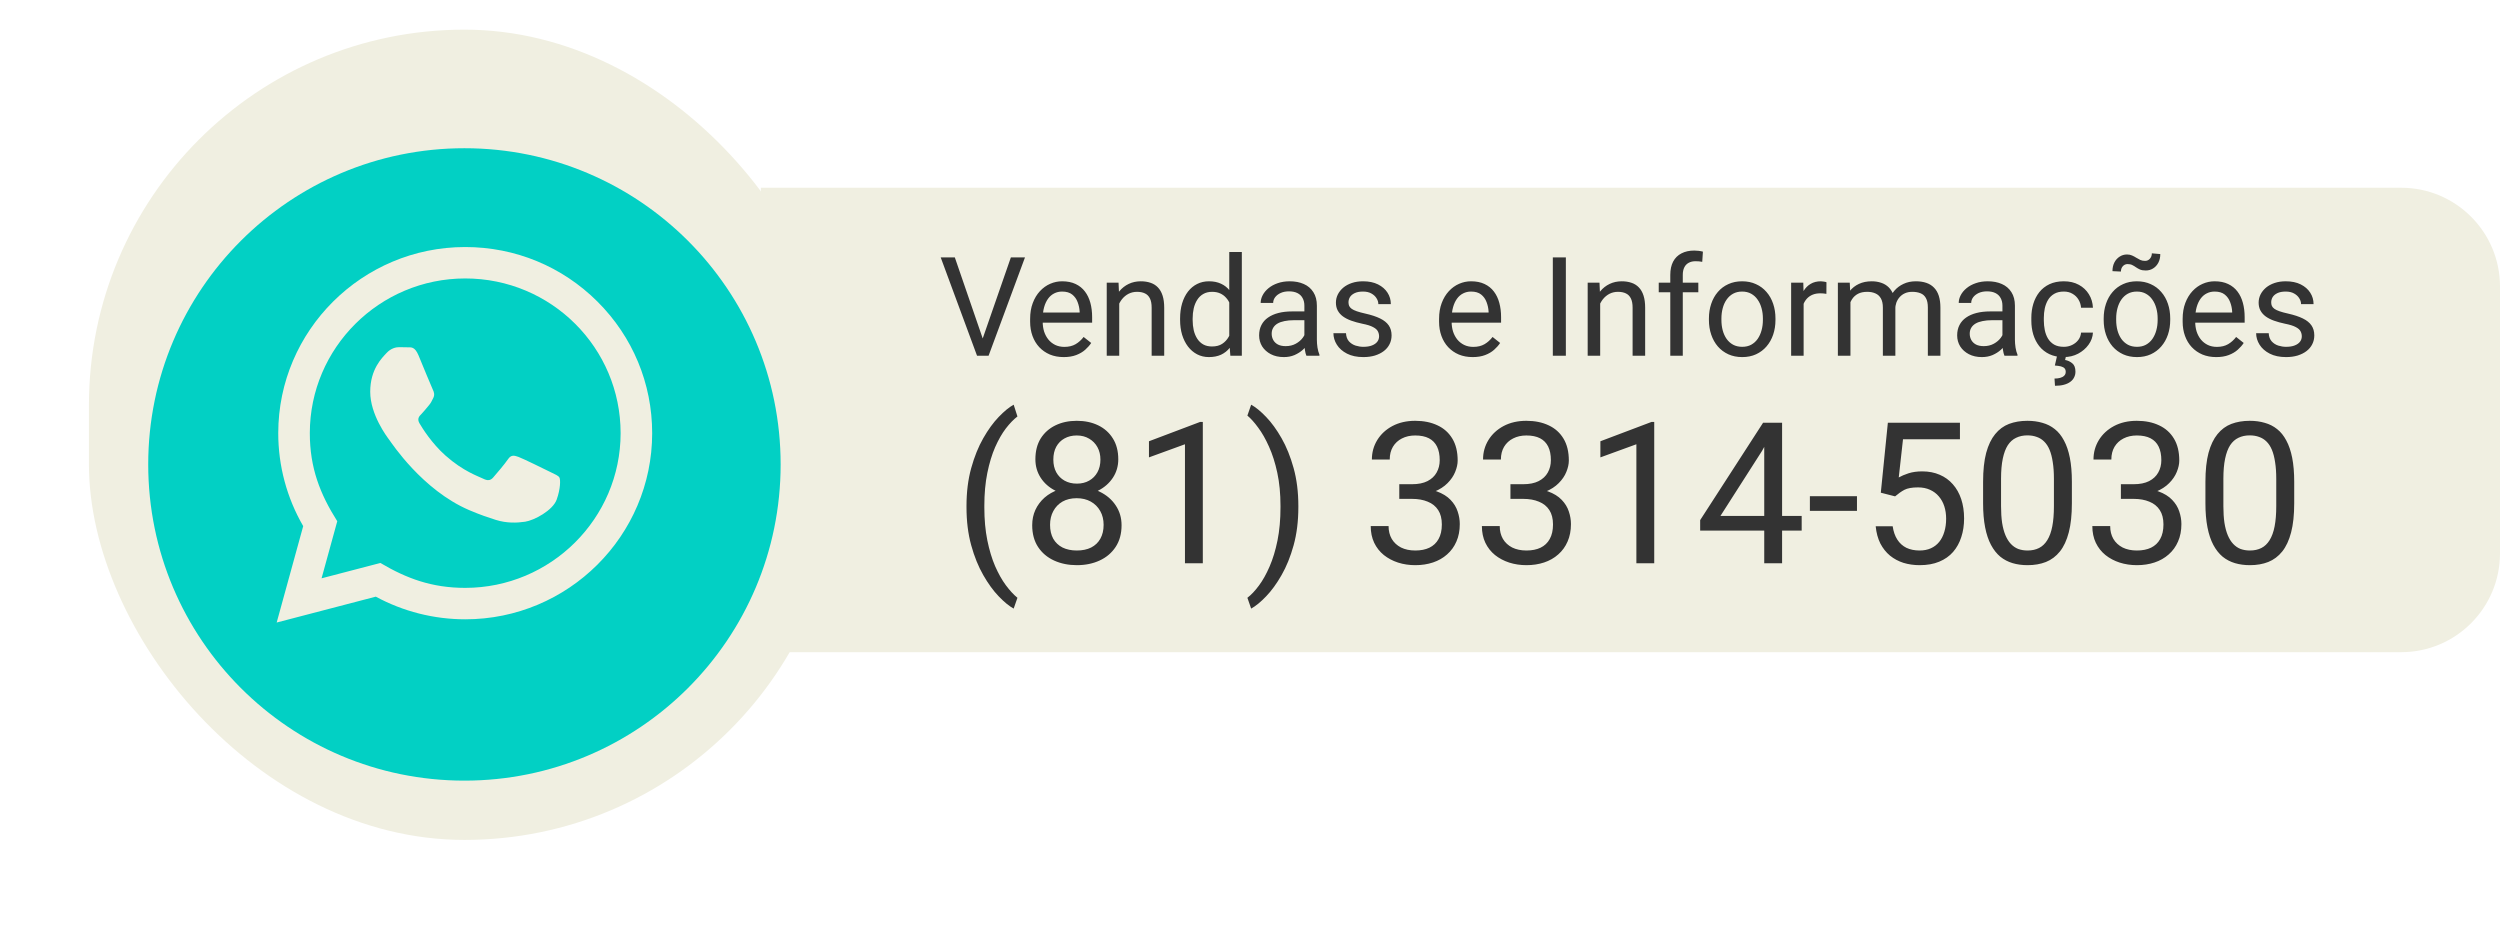
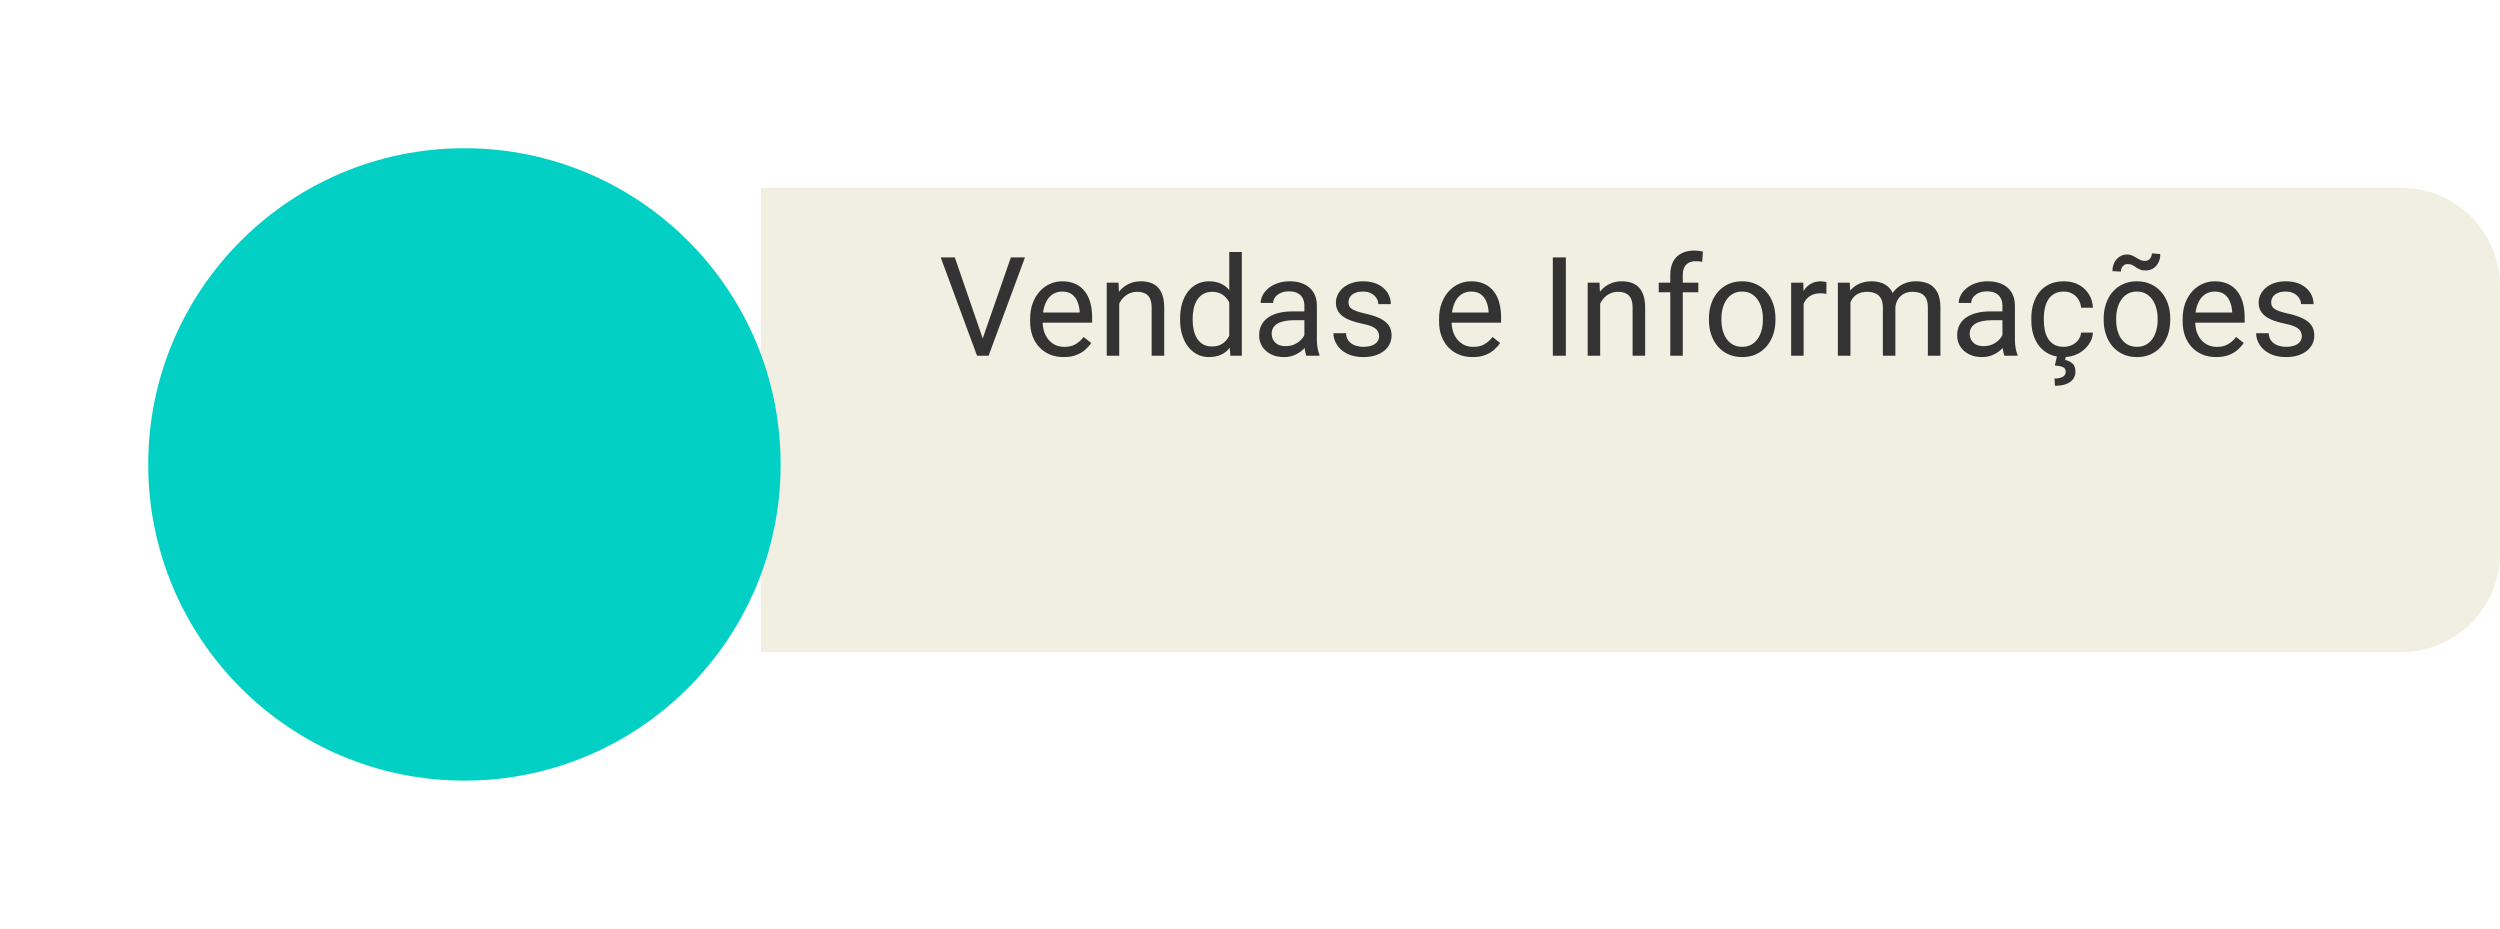
<svg xmlns="http://www.w3.org/2000/svg" width="253" height="94" viewBox="0 0 253 94" fill="none">
  <path d="M77 19H243C248.523 19 253 23.477 253 29V56C253 61.523 248.523 66 243 66H77V19Z" fill="#F0EFE1" />
  <path d="M99.368 34.489L102.301 26.047H103.729L100.045 36H99.026L99.368 34.489ZM96.627 26.047L99.532 34.489L99.894 36H98.876L95.198 26.047H96.627ZM107.646 36.137C107.132 36.137 106.664 36.05 106.245 35.877C105.83 35.699 105.473 35.451 105.172 35.132C104.876 34.813 104.648 34.435 104.488 33.997C104.329 33.56 104.249 33.081 104.249 32.562V32.274C104.249 31.673 104.338 31.137 104.516 30.668C104.693 30.194 104.935 29.793 105.24 29.465C105.546 29.137 105.892 28.888 106.279 28.72C106.667 28.551 107.068 28.467 107.482 28.467C108.011 28.467 108.467 28.558 108.85 28.74C109.237 28.922 109.554 29.178 109.8 29.506C110.046 29.829 110.228 30.212 110.347 30.654C110.465 31.092 110.524 31.57 110.524 32.09V32.657H105.001V31.625H109.26V31.529C109.242 31.201 109.173 30.882 109.055 30.572C108.941 30.262 108.758 30.007 108.508 29.807C108.257 29.606 107.915 29.506 107.482 29.506C107.195 29.506 106.931 29.567 106.689 29.69C106.448 29.809 106.241 29.987 106.067 30.224C105.894 30.461 105.76 30.75 105.664 31.092C105.568 31.434 105.521 31.828 105.521 32.274V32.562C105.521 32.912 105.568 33.243 105.664 33.553C105.764 33.858 105.908 34.127 106.095 34.359C106.286 34.592 106.516 34.774 106.785 34.906C107.059 35.038 107.368 35.105 107.715 35.105C108.161 35.105 108.54 35.013 108.85 34.831C109.16 34.649 109.431 34.405 109.663 34.1L110.429 34.708C110.269 34.95 110.066 35.18 109.82 35.398C109.574 35.617 109.271 35.795 108.911 35.932C108.556 36.068 108.134 36.137 107.646 36.137ZM113.266 30.183V36H112.001V28.604H113.197L113.266 30.183ZM112.965 32.022L112.438 32.001C112.443 31.495 112.518 31.028 112.664 30.6C112.81 30.167 113.015 29.791 113.279 29.472C113.544 29.153 113.858 28.907 114.223 28.733C114.592 28.556 115 28.467 115.446 28.467C115.811 28.467 116.139 28.517 116.431 28.617C116.722 28.713 116.971 28.868 117.176 29.082C117.385 29.296 117.545 29.574 117.654 29.916C117.764 30.253 117.818 30.666 117.818 31.153V36H116.547V31.14C116.547 30.752 116.49 30.442 116.376 30.21C116.262 29.973 116.096 29.802 115.877 29.697C115.658 29.588 115.389 29.533 115.07 29.533C114.756 29.533 114.469 29.599 114.209 29.731C113.954 29.864 113.733 30.046 113.546 30.278C113.364 30.511 113.22 30.777 113.115 31.078C113.015 31.374 112.965 31.689 112.965 32.022ZM124.401 34.565V25.5H125.673V36H124.511L124.401 34.565ZM119.425 32.384V32.24C119.425 31.675 119.493 31.162 119.63 30.702C119.771 30.237 119.969 29.838 120.225 29.506C120.484 29.173 120.792 28.918 121.147 28.74C121.507 28.558 121.909 28.467 122.351 28.467C122.815 28.467 123.221 28.549 123.567 28.713C123.918 28.872 124.215 29.107 124.456 29.417C124.702 29.722 124.896 30.091 125.037 30.524C125.178 30.957 125.276 31.447 125.331 31.994V32.623C125.281 33.165 125.183 33.653 125.037 34.086C124.896 34.519 124.702 34.888 124.456 35.193C124.215 35.499 123.918 35.733 123.567 35.898C123.216 36.057 122.806 36.137 122.337 36.137C121.904 36.137 121.507 36.043 121.147 35.856C120.792 35.67 120.484 35.408 120.225 35.07C119.969 34.733 119.771 34.337 119.63 33.881C119.493 33.421 119.425 32.922 119.425 32.384ZM120.696 32.24V32.384C120.696 32.753 120.733 33.099 120.806 33.423C120.883 33.746 121.002 34.031 121.161 34.277C121.321 34.523 121.523 34.717 121.77 34.858C122.016 34.995 122.31 35.063 122.651 35.063C123.071 35.063 123.415 34.975 123.684 34.797C123.957 34.619 124.176 34.384 124.34 34.093C124.504 33.801 124.632 33.484 124.723 33.143V31.495C124.668 31.244 124.588 31.003 124.483 30.77C124.383 30.534 124.251 30.324 124.087 30.142C123.927 29.955 123.729 29.807 123.492 29.697C123.26 29.588 122.984 29.533 122.665 29.533C122.319 29.533 122.02 29.606 121.77 29.752C121.523 29.893 121.321 30.089 121.161 30.34C121.002 30.586 120.883 30.873 120.806 31.201C120.733 31.525 120.696 31.871 120.696 32.24ZM132.003 34.735V30.928C132.003 30.636 131.944 30.383 131.825 30.169C131.711 29.95 131.538 29.782 131.306 29.663C131.073 29.545 130.786 29.485 130.444 29.485C130.125 29.485 129.845 29.54 129.604 29.649C129.367 29.759 129.18 29.902 129.043 30.08C128.911 30.258 128.845 30.449 128.845 30.654H127.58C127.58 30.39 127.648 30.128 127.785 29.868C127.922 29.608 128.118 29.374 128.373 29.164C128.633 28.95 128.943 28.781 129.303 28.658C129.667 28.531 130.073 28.467 130.52 28.467C131.057 28.467 131.531 28.558 131.941 28.74C132.356 28.922 132.68 29.198 132.912 29.567C133.149 29.932 133.268 30.39 133.268 30.941V34.387C133.268 34.633 133.288 34.895 133.329 35.173C133.375 35.451 133.441 35.69 133.527 35.891V36H132.208C132.144 35.854 132.094 35.66 132.058 35.419C132.021 35.173 132.003 34.945 132.003 34.735ZM132.222 31.516L132.235 32.404H130.957C130.597 32.404 130.276 32.434 129.993 32.493C129.711 32.548 129.474 32.632 129.282 32.746C129.091 32.86 128.945 33.004 128.845 33.177C128.744 33.345 128.694 33.544 128.694 33.772C128.694 34.004 128.747 34.216 128.852 34.407C128.956 34.599 129.114 34.751 129.323 34.865C129.537 34.975 129.799 35.029 130.109 35.029C130.497 35.029 130.839 34.947 131.135 34.783C131.431 34.619 131.666 34.419 131.839 34.182C132.017 33.945 132.112 33.715 132.126 33.491L132.666 34.1C132.634 34.291 132.548 34.503 132.406 34.735C132.265 34.968 132.076 35.191 131.839 35.405C131.606 35.615 131.328 35.79 131.005 35.932C130.686 36.068 130.326 36.137 129.925 36.137C129.424 36.137 128.984 36.039 128.605 35.843C128.232 35.647 127.94 35.385 127.73 35.057C127.525 34.724 127.423 34.352 127.423 33.942C127.423 33.546 127.5 33.197 127.655 32.897C127.81 32.591 128.034 32.338 128.325 32.138C128.617 31.933 128.968 31.778 129.378 31.673C129.788 31.568 130.246 31.516 130.752 31.516H132.222ZM139.563 34.038C139.563 33.856 139.522 33.687 139.44 33.532C139.363 33.373 139.201 33.229 138.955 33.102C138.714 32.969 138.349 32.855 137.861 32.76C137.451 32.673 137.08 32.571 136.747 32.452C136.419 32.334 136.139 32.19 135.906 32.022C135.678 31.853 135.503 31.655 135.38 31.427C135.257 31.199 135.195 30.932 135.195 30.627C135.195 30.335 135.259 30.06 135.387 29.8C135.519 29.54 135.703 29.31 135.94 29.109C136.182 28.909 136.471 28.752 136.809 28.638C137.146 28.524 137.522 28.467 137.937 28.467C138.529 28.467 139.035 28.572 139.454 28.781C139.873 28.991 140.195 29.271 140.418 29.622C140.641 29.968 140.753 30.354 140.753 30.777H139.488C139.488 30.572 139.427 30.374 139.304 30.183C139.185 29.987 139.01 29.825 138.777 29.697C138.549 29.57 138.269 29.506 137.937 29.506C137.586 29.506 137.301 29.561 137.082 29.67C136.868 29.775 136.711 29.909 136.61 30.073C136.515 30.237 136.467 30.41 136.467 30.593C136.467 30.73 136.49 30.852 136.535 30.962C136.585 31.067 136.672 31.165 136.795 31.256C136.918 31.342 137.091 31.424 137.314 31.502C137.538 31.579 137.823 31.657 138.169 31.734C138.775 31.871 139.274 32.035 139.666 32.227C140.058 32.418 140.35 32.653 140.541 32.931C140.732 33.209 140.828 33.546 140.828 33.942C140.828 34.266 140.76 34.562 140.623 34.831C140.491 35.1 140.297 35.332 140.042 35.528C139.791 35.72 139.491 35.87 139.14 35.98C138.793 36.084 138.404 36.137 137.971 36.137C137.319 36.137 136.768 36.02 136.316 35.788C135.865 35.556 135.523 35.255 135.291 34.886C135.059 34.517 134.942 34.127 134.942 33.717H136.214C136.232 34.063 136.332 34.339 136.515 34.544C136.697 34.745 136.92 34.888 137.185 34.975C137.449 35.057 137.711 35.098 137.971 35.098C138.317 35.098 138.606 35.052 138.839 34.961C139.076 34.87 139.256 34.745 139.379 34.585C139.502 34.425 139.563 34.243 139.563 34.038ZM149.031 36.137C148.516 36.137 148.049 36.05 147.63 35.877C147.215 35.699 146.857 35.451 146.557 35.132C146.26 34.813 146.033 34.435 145.873 33.997C145.714 33.56 145.634 33.081 145.634 32.562V32.274C145.634 31.673 145.723 31.137 145.9 30.668C146.078 30.194 146.32 29.793 146.625 29.465C146.93 29.137 147.277 28.888 147.664 28.72C148.051 28.551 148.452 28.467 148.867 28.467C149.396 28.467 149.852 28.558 150.234 28.74C150.622 28.922 150.938 29.178 151.185 29.506C151.431 29.829 151.613 30.212 151.731 30.654C151.85 31.092 151.909 31.57 151.909 32.09V32.657H146.386V31.625H150.645V31.529C150.626 31.201 150.558 30.882 150.439 30.572C150.326 30.262 150.143 30.007 149.893 29.807C149.642 29.606 149.3 29.506 148.867 29.506C148.58 29.506 148.316 29.567 148.074 29.69C147.833 29.809 147.625 29.987 147.452 30.224C147.279 30.461 147.145 30.75 147.049 31.092C146.953 31.434 146.905 31.828 146.905 32.274V32.562C146.905 32.912 146.953 33.243 147.049 33.553C147.149 33.858 147.293 34.127 147.479 34.359C147.671 34.592 147.901 34.774 148.17 34.906C148.443 35.038 148.753 35.105 149.1 35.105C149.546 35.105 149.924 35.013 150.234 34.831C150.544 34.649 150.815 34.405 151.048 34.1L151.813 34.708C151.654 34.95 151.451 35.18 151.205 35.398C150.959 35.617 150.656 35.795 150.296 35.932C149.94 36.068 149.519 36.137 149.031 36.137ZM158.465 26.047V36H157.146V26.047H158.465ZM161.938 30.183V36H160.673V28.604H161.869L161.938 30.183ZM161.637 32.022L161.11 32.001C161.115 31.495 161.19 31.028 161.336 30.6C161.482 30.167 161.687 29.791 161.951 29.472C162.215 29.153 162.53 28.907 162.895 28.733C163.264 28.556 163.672 28.467 164.118 28.467C164.483 28.467 164.811 28.517 165.103 28.617C165.394 28.713 165.643 28.868 165.848 29.082C166.057 29.296 166.217 29.574 166.326 29.916C166.436 30.253 166.49 30.666 166.49 31.153V36H165.219V31.14C165.219 30.752 165.162 30.442 165.048 30.21C164.934 29.973 164.768 29.802 164.549 29.697C164.33 29.588 164.061 29.533 163.742 29.533C163.428 29.533 163.141 29.599 162.881 29.731C162.626 29.864 162.405 30.046 162.218 30.278C162.035 30.511 161.892 30.777 161.787 31.078C161.687 31.374 161.637 31.689 161.637 32.022ZM170.298 36H169.033V27.824C169.033 27.291 169.129 26.842 169.32 26.477C169.516 26.108 169.797 25.83 170.161 25.644C170.526 25.452 170.959 25.356 171.46 25.356C171.606 25.356 171.752 25.366 171.897 25.384C172.048 25.402 172.194 25.429 172.335 25.466L172.267 26.498C172.171 26.475 172.062 26.459 171.938 26.45C171.82 26.441 171.701 26.436 171.583 26.436C171.314 26.436 171.082 26.491 170.886 26.601C170.694 26.705 170.549 26.86 170.448 27.065C170.348 27.27 170.298 27.523 170.298 27.824V36ZM171.87 28.604V29.574H167.864V28.604H171.87ZM172.943 32.384V32.227C172.943 31.693 173.021 31.199 173.176 30.743C173.331 30.283 173.554 29.884 173.846 29.547C174.137 29.205 174.491 28.941 174.905 28.754C175.32 28.562 175.785 28.467 176.3 28.467C176.819 28.467 177.286 28.562 177.701 28.754C178.12 28.941 178.476 29.205 178.768 29.547C179.064 29.884 179.289 30.283 179.444 30.743C179.599 31.199 179.677 31.693 179.677 32.227V32.384C179.677 32.917 179.599 33.411 179.444 33.867C179.289 34.323 179.064 34.722 178.768 35.063C178.476 35.401 178.123 35.665 177.708 35.856C177.298 36.043 176.833 36.137 176.313 36.137C175.794 36.137 175.327 36.043 174.912 35.856C174.497 35.665 174.142 35.401 173.846 35.063C173.554 34.722 173.331 34.323 173.176 33.867C173.021 33.411 172.943 32.917 172.943 32.384ZM174.208 32.227V32.384C174.208 32.753 174.251 33.102 174.338 33.43C174.424 33.753 174.554 34.04 174.728 34.291C174.905 34.542 175.126 34.74 175.391 34.886C175.655 35.027 175.963 35.098 176.313 35.098C176.66 35.098 176.963 35.027 177.223 34.886C177.487 34.74 177.706 34.542 177.879 34.291C178.052 34.04 178.182 33.753 178.269 33.43C178.36 33.102 178.405 32.753 178.405 32.384V32.227C178.405 31.862 178.36 31.518 178.269 31.194C178.182 30.866 178.05 30.577 177.872 30.326C177.699 30.071 177.48 29.87 177.216 29.725C176.956 29.579 176.651 29.506 176.3 29.506C175.953 29.506 175.648 29.579 175.384 29.725C175.124 29.87 174.905 30.071 174.728 30.326C174.554 30.577 174.424 30.866 174.338 31.194C174.251 31.518 174.208 31.862 174.208 32.227ZM182.527 29.766V36H181.263V28.604H182.493L182.527 29.766ZM184.838 28.562L184.831 29.738C184.726 29.715 184.626 29.702 184.53 29.697C184.439 29.688 184.334 29.684 184.216 29.684C183.924 29.684 183.667 29.729 183.443 29.82C183.22 29.912 183.031 30.039 182.876 30.203C182.721 30.367 182.598 30.563 182.507 30.791C182.42 31.014 182.363 31.26 182.336 31.529L181.98 31.734C181.98 31.288 182.024 30.869 182.11 30.477C182.201 30.085 182.34 29.738 182.527 29.438C182.714 29.132 182.951 28.895 183.238 28.727C183.53 28.553 183.876 28.467 184.277 28.467C184.368 28.467 184.473 28.478 184.592 28.501C184.71 28.519 184.792 28.54 184.838 28.562ZM187.265 30.073V36H185.993V28.604H187.196L187.265 30.073ZM187.005 32.022L186.417 32.001C186.422 31.495 186.488 31.028 186.615 30.6C186.743 30.167 186.932 29.791 187.183 29.472C187.433 29.153 187.745 28.907 188.119 28.733C188.493 28.556 188.926 28.467 189.418 28.467C189.764 28.467 190.083 28.517 190.375 28.617C190.667 28.713 190.92 28.866 191.134 29.075C191.348 29.285 191.514 29.554 191.633 29.882C191.751 30.21 191.811 30.606 191.811 31.071V36H190.546V31.133C190.546 30.745 190.48 30.436 190.348 30.203C190.22 29.971 190.038 29.802 189.801 29.697C189.564 29.588 189.286 29.533 188.967 29.533C188.593 29.533 188.281 29.599 188.03 29.731C187.78 29.864 187.579 30.046 187.429 30.278C187.278 30.511 187.169 30.777 187.101 31.078C187.037 31.374 187.005 31.689 187.005 32.022ZM191.797 31.324L190.949 31.584C190.954 31.178 191.02 30.789 191.147 30.415C191.28 30.041 191.469 29.709 191.715 29.417C191.965 29.125 192.273 28.895 192.638 28.727C193.002 28.553 193.419 28.467 193.889 28.467C194.285 28.467 194.636 28.519 194.941 28.624C195.251 28.729 195.511 28.891 195.721 29.109C195.935 29.324 196.097 29.599 196.206 29.936C196.315 30.274 196.37 30.675 196.37 31.14V36H195.099V31.126C195.099 30.711 195.033 30.39 194.9 30.162C194.773 29.93 194.59 29.768 194.354 29.677C194.121 29.581 193.843 29.533 193.52 29.533C193.242 29.533 192.995 29.581 192.781 29.677C192.567 29.773 192.387 29.905 192.241 30.073C192.095 30.237 191.984 30.426 191.906 30.641C191.833 30.855 191.797 31.083 191.797 31.324ZM202.646 34.735V30.928C202.646 30.636 202.586 30.383 202.468 30.169C202.354 29.95 202.181 29.782 201.948 29.663C201.716 29.545 201.429 29.485 201.087 29.485C200.768 29.485 200.488 29.54 200.246 29.649C200.009 29.759 199.822 29.902 199.686 30.08C199.553 30.258 199.487 30.449 199.487 30.654H198.223C198.223 30.39 198.291 30.128 198.428 29.868C198.564 29.608 198.76 29.374 199.016 29.164C199.275 28.95 199.585 28.781 199.945 28.658C200.31 28.531 200.715 28.467 201.162 28.467C201.7 28.467 202.174 28.558 202.584 28.74C202.999 28.922 203.322 29.198 203.555 29.567C203.792 29.932 203.91 30.39 203.91 30.941V34.387C203.91 34.633 203.931 34.895 203.972 35.173C204.017 35.451 204.083 35.69 204.17 35.891V36H202.851C202.787 35.854 202.737 35.66 202.7 35.419C202.664 35.173 202.646 34.945 202.646 34.735ZM202.864 31.516L202.878 32.404H201.6C201.24 32.404 200.918 32.434 200.636 32.493C200.353 32.548 200.116 32.632 199.925 32.746C199.733 32.86 199.588 33.004 199.487 33.177C199.387 33.345 199.337 33.544 199.337 33.772C199.337 34.004 199.389 34.216 199.494 34.407C199.599 34.599 199.756 34.751 199.966 34.865C200.18 34.975 200.442 35.029 200.752 35.029C201.139 35.029 201.481 34.947 201.777 34.783C202.074 34.619 202.308 34.419 202.481 34.182C202.659 33.945 202.755 33.715 202.769 33.491L203.309 34.1C203.277 34.291 203.19 34.503 203.049 34.735C202.908 34.968 202.718 35.191 202.481 35.405C202.249 35.615 201.971 35.79 201.647 35.932C201.328 36.068 200.968 36.137 200.567 36.137C200.066 36.137 199.626 36.039 199.248 35.843C198.874 35.647 198.583 35.385 198.373 35.057C198.168 34.724 198.065 34.352 198.065 33.942C198.065 33.546 198.143 33.197 198.298 32.897C198.453 32.591 198.676 32.338 198.968 32.138C199.259 31.933 199.61 31.778 200.021 31.673C200.431 31.568 200.889 31.516 201.395 31.516H202.864ZM208.859 35.098C209.16 35.098 209.438 35.036 209.693 34.913C209.949 34.79 210.158 34.621 210.322 34.407C210.486 34.188 210.58 33.94 210.603 33.662H211.806C211.783 34.1 211.635 34.508 211.361 34.886C211.092 35.259 210.739 35.562 210.302 35.795C209.864 36.023 209.383 36.137 208.859 36.137C208.303 36.137 207.818 36.039 207.403 35.843C206.993 35.647 206.651 35.378 206.378 35.036C206.109 34.694 205.906 34.302 205.77 33.86C205.637 33.414 205.571 32.942 205.571 32.445V32.158C205.571 31.662 205.637 31.192 205.77 30.75C205.906 30.303 206.109 29.909 206.378 29.567C206.651 29.226 206.993 28.957 207.403 28.761C207.818 28.565 208.303 28.467 208.859 28.467C209.438 28.467 209.944 28.585 210.377 28.822C210.81 29.055 211.149 29.374 211.396 29.779C211.646 30.18 211.783 30.636 211.806 31.146H210.603C210.58 30.841 210.493 30.565 210.343 30.319C210.197 30.073 209.996 29.877 209.741 29.731C209.491 29.581 209.197 29.506 208.859 29.506C208.472 29.506 208.146 29.583 207.882 29.738C207.622 29.889 207.415 30.094 207.26 30.354C207.109 30.609 207 30.894 206.932 31.208C206.868 31.518 206.836 31.835 206.836 32.158V32.445C206.836 32.769 206.868 33.088 206.932 33.402C206.995 33.717 207.103 34.002 207.253 34.257C207.408 34.512 207.615 34.717 207.875 34.872C208.139 35.023 208.467 35.098 208.859 35.098ZM208.162 36.068H209.071L208.989 36.431C209.254 36.476 209.493 36.586 209.707 36.759C209.926 36.932 210.035 37.217 210.035 37.613C210.035 37.828 209.99 38.021 209.898 38.194C209.812 38.372 209.682 38.523 209.509 38.645C209.336 38.773 209.119 38.871 208.859 38.94C208.604 39.008 208.306 39.042 207.964 39.042L207.916 38.31C208.126 38.31 208.315 38.288 208.483 38.242C208.657 38.197 208.793 38.124 208.894 38.023C208.998 37.923 209.051 37.793 209.051 37.634C209.051 37.483 209.012 37.365 208.935 37.278C208.857 37.192 208.736 37.126 208.572 37.08C208.413 37.039 208.205 37.009 207.95 36.991L208.162 36.068ZM212.893 32.384V32.227C212.893 31.693 212.97 31.199 213.125 30.743C213.28 30.283 213.503 29.884 213.795 29.547C214.087 29.205 214.44 28.941 214.854 28.754C215.269 28.562 215.734 28.467 216.249 28.467C216.769 28.467 217.236 28.562 217.65 28.754C218.07 28.941 218.425 29.205 218.717 29.547C219.013 29.884 219.239 30.283 219.394 30.743C219.549 31.199 219.626 31.693 219.626 32.227V32.384C219.626 32.917 219.549 33.411 219.394 33.867C219.239 34.323 219.013 34.722 218.717 35.063C218.425 35.401 218.072 35.665 217.657 35.856C217.247 36.043 216.782 36.137 216.263 36.137C215.743 36.137 215.276 36.043 214.861 35.856C214.447 35.665 214.091 35.401 213.795 35.063C213.503 34.722 213.28 34.323 213.125 33.867C212.97 33.411 212.893 32.917 212.893 32.384ZM214.157 32.227V32.384C214.157 32.753 214.201 33.102 214.287 33.43C214.374 33.753 214.504 34.04 214.677 34.291C214.854 34.542 215.076 34.74 215.34 34.886C215.604 35.027 215.912 35.098 216.263 35.098C216.609 35.098 216.912 35.027 217.172 34.886C217.436 34.74 217.655 34.542 217.828 34.291C218.001 34.04 218.131 33.753 218.218 33.43C218.309 33.102 218.354 32.753 218.354 32.384V32.227C218.354 31.862 218.309 31.518 218.218 31.194C218.131 30.866 217.999 30.577 217.821 30.326C217.648 30.071 217.429 29.87 217.165 29.725C216.905 29.579 216.6 29.506 216.249 29.506C215.903 29.506 215.597 29.579 215.333 29.725C215.073 29.87 214.854 30.071 214.677 30.326C214.504 30.577 214.374 30.866 214.287 31.194C214.201 31.518 214.157 31.862 214.157 32.227ZM217.767 25.637L218.621 25.712C218.621 26.045 218.555 26.336 218.423 26.587C218.291 26.838 218.113 27.031 217.89 27.168C217.671 27.305 217.423 27.373 217.145 27.373C216.912 27.373 216.721 27.341 216.57 27.277C216.42 27.209 216.285 27.134 216.167 27.052C216.049 26.965 215.923 26.89 215.791 26.826C215.663 26.758 215.504 26.724 215.312 26.724C215.121 26.724 214.959 26.797 214.827 26.942C214.7 27.088 214.636 27.268 214.636 27.482L213.781 27.441C213.781 27.109 213.845 26.817 213.973 26.566C214.105 26.311 214.283 26.113 214.506 25.972C214.729 25.826 214.978 25.753 215.251 25.753C215.447 25.753 215.618 25.787 215.764 25.855C215.914 25.919 216.055 25.994 216.188 26.081C216.32 26.163 216.456 26.238 216.598 26.307C216.739 26.37 216.901 26.402 217.083 26.402C217.274 26.402 217.436 26.329 217.568 26.184C217.701 26.033 217.767 25.851 217.767 25.637ZM224.281 36.137C223.766 36.137 223.299 36.05 222.88 35.877C222.465 35.699 222.107 35.451 221.807 35.132C221.51 34.813 221.283 34.435 221.123 33.997C220.964 33.56 220.884 33.081 220.884 32.562V32.274C220.884 31.673 220.973 31.137 221.15 30.668C221.328 30.194 221.57 29.793 221.875 29.465C222.18 29.137 222.527 28.888 222.914 28.72C223.301 28.551 223.702 28.467 224.117 28.467C224.646 28.467 225.102 28.558 225.484 28.74C225.872 28.922 226.188 29.178 226.435 29.506C226.681 29.829 226.863 30.212 226.981 30.654C227.1 31.092 227.159 31.57 227.159 32.09V32.657H221.636V31.625H225.895V31.529C225.876 31.201 225.808 30.882 225.689 30.572C225.576 30.262 225.393 30.007 225.143 29.807C224.892 29.606 224.55 29.506 224.117 29.506C223.83 29.506 223.566 29.567 223.324 29.69C223.083 29.809 222.875 29.987 222.702 30.224C222.529 30.461 222.395 30.75 222.299 31.092C222.203 31.434 222.155 31.828 222.155 32.274V32.562C222.155 32.912 222.203 33.243 222.299 33.553C222.399 33.858 222.543 34.127 222.729 34.359C222.921 34.592 223.151 34.774 223.42 34.906C223.693 35.038 224.003 35.105 224.35 35.105C224.796 35.105 225.174 35.013 225.484 34.831C225.794 34.649 226.065 34.405 226.298 34.1L227.063 34.708C226.904 34.95 226.701 35.18 226.455 35.398C226.209 35.617 225.906 35.795 225.546 35.932C225.19 36.068 224.769 36.137 224.281 36.137ZM232.942 34.038C232.942 33.856 232.901 33.687 232.819 33.532C232.742 33.373 232.58 33.229 232.334 33.102C232.092 32.969 231.728 32.855 231.24 32.76C230.83 32.673 230.459 32.571 230.126 32.452C229.798 32.334 229.518 32.19 229.285 32.022C229.057 31.853 228.882 31.655 228.759 31.427C228.636 31.199 228.574 30.932 228.574 30.627C228.574 30.335 228.638 30.06 228.766 29.8C228.898 29.54 229.082 29.31 229.319 29.109C229.561 28.909 229.85 28.752 230.188 28.638C230.525 28.524 230.901 28.467 231.315 28.467C231.908 28.467 232.414 28.572 232.833 28.781C233.252 28.991 233.574 29.271 233.797 29.622C234.02 29.968 234.132 30.354 234.132 30.777H232.867C232.867 30.572 232.806 30.374 232.683 30.183C232.564 29.987 232.389 29.825 232.156 29.697C231.928 29.57 231.648 29.506 231.315 29.506C230.965 29.506 230.68 29.561 230.461 29.67C230.247 29.775 230.09 29.909 229.989 30.073C229.894 30.237 229.846 30.41 229.846 30.593C229.846 30.73 229.868 30.852 229.914 30.962C229.964 31.067 230.051 31.165 230.174 31.256C230.297 31.342 230.47 31.424 230.693 31.502C230.917 31.579 231.201 31.657 231.548 31.734C232.154 31.871 232.653 32.035 233.045 32.227C233.437 32.418 233.729 32.653 233.92 32.931C234.111 33.209 234.207 33.546 234.207 33.942C234.207 34.266 234.139 34.562 234.002 34.831C233.87 35.1 233.676 35.332 233.421 35.528C233.17 35.72 232.869 35.87 232.519 35.98C232.172 36.084 231.783 36.137 231.35 36.137C230.698 36.137 230.146 36.02 229.695 35.788C229.244 35.556 228.902 35.255 228.67 34.886C228.438 34.517 228.321 34.127 228.321 33.717H229.593C229.611 34.063 229.711 34.339 229.894 34.544C230.076 34.745 230.299 34.888 230.563 34.975C230.828 35.057 231.09 35.098 231.35 35.098C231.696 35.098 231.985 35.052 232.218 34.961C232.455 34.87 232.635 34.745 232.758 34.585C232.881 34.425 232.942 34.243 232.942 34.038Z" fill="#333333" />
-   <path d="M97.809 51.316V51.219C97.809 49.8 97.968 48.517 98.287 47.371C98.606 46.219 99.013 45.21 99.508 44.344C100.003 43.478 100.523 42.762 101.07 42.195C101.617 41.622 102.122 41.209 102.584 40.955L102.965 42.147C102.581 42.44 102.19 42.843 101.793 43.357C101.402 43.872 101.041 44.503 100.709 45.252C100.383 46.001 100.12 46.87 99.918 47.859C99.716 48.849 99.615 49.962 99.615 51.199V51.336C99.615 52.573 99.716 53.69 99.918 54.685C100.12 55.675 100.383 56.547 100.709 57.303C101.041 58.058 101.402 58.699 101.793 59.227C102.19 59.76 102.581 60.184 102.965 60.496L102.584 61.59C102.122 61.336 101.617 60.922 101.07 60.35C100.523 59.783 100.003 59.067 99.508 58.201C99.013 57.342 98.606 56.336 98.287 55.184C97.968 54.031 97.809 52.742 97.809 51.316ZM113.502 53.152C113.502 54.018 113.3 54.754 112.896 55.359C112.499 55.958 111.959 56.414 111.275 56.727C110.598 57.039 109.833 57.195 108.98 57.195C108.128 57.195 107.359 57.039 106.676 56.727C105.992 56.414 105.452 55.958 105.055 55.359C104.658 54.754 104.459 54.018 104.459 53.152C104.459 52.586 104.566 52.068 104.781 51.6C105.003 51.124 105.312 50.711 105.709 50.359C106.113 50.008 106.588 49.738 107.135 49.549C107.688 49.353 108.297 49.256 108.961 49.256C109.833 49.256 110.611 49.425 111.295 49.764C111.979 50.096 112.516 50.555 112.906 51.141C113.303 51.727 113.502 52.397 113.502 53.152ZM111.686 53.113C111.686 52.586 111.572 52.12 111.344 51.717C111.116 51.307 110.797 50.988 110.387 50.76C109.977 50.532 109.501 50.418 108.961 50.418C108.408 50.418 107.929 50.532 107.525 50.76C107.128 50.988 106.819 51.307 106.598 51.717C106.376 52.12 106.266 52.586 106.266 53.113C106.266 53.66 106.373 54.129 106.588 54.52C106.809 54.904 107.122 55.2 107.525 55.408C107.936 55.61 108.421 55.711 108.98 55.711C109.54 55.711 110.022 55.61 110.426 55.408C110.829 55.2 111.139 54.904 111.354 54.52C111.575 54.129 111.686 53.66 111.686 53.113ZM113.17 46.482C113.17 47.172 112.988 47.794 112.623 48.348C112.258 48.901 111.76 49.337 111.129 49.656C110.497 49.975 109.781 50.135 108.98 50.135C108.167 50.135 107.441 49.975 106.803 49.656C106.171 49.337 105.676 48.901 105.318 48.348C104.96 47.794 104.781 47.172 104.781 46.482C104.781 45.656 104.96 44.953 105.318 44.373C105.683 43.794 106.181 43.351 106.812 43.045C107.444 42.739 108.163 42.586 108.971 42.586C109.785 42.586 110.507 42.739 111.139 43.045C111.77 43.351 112.265 43.794 112.623 44.373C112.988 44.953 113.17 45.656 113.17 46.482ZM111.363 46.512C111.363 46.036 111.262 45.617 111.061 45.252C110.859 44.887 110.579 44.601 110.221 44.393C109.863 44.178 109.446 44.07 108.971 44.07C108.495 44.07 108.079 44.171 107.721 44.373C107.369 44.568 107.092 44.848 106.891 45.213C106.695 45.578 106.598 46.01 106.598 46.512C106.598 47 106.695 47.426 106.891 47.791C107.092 48.156 107.372 48.439 107.73 48.641C108.089 48.842 108.505 48.943 108.98 48.943C109.456 48.943 109.869 48.842 110.221 48.641C110.579 48.439 110.859 48.156 111.061 47.791C111.262 47.426 111.363 47 111.363 46.512ZM121.725 42.703V57H119.918V44.959L116.275 46.287V44.656L121.441 42.703H121.725ZM131.393 51.219V51.316C131.393 52.742 131.233 54.031 130.914 55.184C130.595 56.336 130.188 57.342 129.693 58.201C129.199 59.067 128.678 59.783 128.131 60.35C127.584 60.922 127.079 61.336 126.617 61.59L126.236 60.496C126.62 60.203 127.008 59.793 127.398 59.266C127.789 58.745 128.15 58.1 128.482 57.332C128.814 56.57 129.081 55.691 129.283 54.695C129.485 53.693 129.586 52.573 129.586 51.336V51.199C129.586 49.962 129.479 48.846 129.264 47.85C129.049 46.847 128.769 45.965 128.424 45.203C128.085 44.441 127.721 43.8 127.33 43.279C126.946 42.752 126.581 42.345 126.236 42.059L126.617 40.955C127.079 41.209 127.584 41.622 128.131 42.195C128.678 42.762 129.199 43.478 129.693 44.344C130.188 45.21 130.595 46.219 130.914 47.371C131.233 48.517 131.393 49.8 131.393 51.219ZM141.607 49.002H142.896C143.528 49.002 144.049 48.898 144.459 48.69C144.876 48.475 145.185 48.185 145.387 47.82C145.595 47.449 145.699 47.033 145.699 46.57C145.699 46.023 145.608 45.565 145.426 45.193C145.243 44.822 144.97 44.542 144.605 44.353C144.241 44.165 143.779 44.07 143.219 44.07C142.711 44.07 142.262 44.171 141.871 44.373C141.487 44.568 141.184 44.848 140.963 45.213C140.748 45.578 140.641 46.007 140.641 46.502H138.834C138.834 45.779 139.016 45.122 139.381 44.529C139.745 43.937 140.257 43.465 140.914 43.113C141.578 42.762 142.346 42.586 143.219 42.586C144.078 42.586 144.83 42.739 145.475 43.045C146.119 43.344 146.62 43.794 146.979 44.393C147.337 44.985 147.516 45.724 147.516 46.609C147.516 46.967 147.431 47.352 147.262 47.762C147.099 48.165 146.842 48.543 146.49 48.895C146.145 49.246 145.696 49.536 145.143 49.764C144.589 49.985 143.925 50.096 143.15 50.096H141.607V49.002ZM141.607 50.486V49.402H143.15C144.055 49.402 144.804 49.51 145.396 49.725C145.989 49.94 146.454 50.226 146.793 50.584C147.138 50.942 147.379 51.336 147.516 51.766C147.659 52.189 147.73 52.612 147.73 53.035C147.73 53.699 147.617 54.288 147.389 54.803C147.167 55.317 146.852 55.753 146.441 56.111C146.038 56.469 145.562 56.74 145.016 56.922C144.469 57.104 143.873 57.195 143.229 57.195C142.61 57.195 142.027 57.107 141.48 56.932C140.94 56.756 140.462 56.502 140.045 56.17C139.628 55.831 139.303 55.418 139.068 54.93C138.834 54.435 138.717 53.872 138.717 53.24H140.523C140.523 53.735 140.631 54.168 140.846 54.539C141.067 54.91 141.38 55.2 141.783 55.408C142.193 55.61 142.675 55.711 143.229 55.711C143.782 55.711 144.257 55.617 144.654 55.428C145.058 55.232 145.367 54.94 145.582 54.549C145.803 54.158 145.914 53.667 145.914 53.074C145.914 52.482 145.79 51.997 145.543 51.619C145.296 51.235 144.944 50.952 144.488 50.77C144.039 50.581 143.508 50.486 142.896 50.486H141.607ZM152.857 49.002H154.146C154.778 49.002 155.299 48.898 155.709 48.69C156.126 48.475 156.435 48.185 156.637 47.82C156.845 47.449 156.949 47.033 156.949 46.57C156.949 46.023 156.858 45.565 156.676 45.193C156.493 44.822 156.22 44.542 155.855 44.353C155.491 44.165 155.029 44.07 154.469 44.07C153.961 44.07 153.512 44.171 153.121 44.373C152.737 44.568 152.434 44.848 152.213 45.213C151.998 45.578 151.891 46.007 151.891 46.502H150.084C150.084 45.779 150.266 45.122 150.631 44.529C150.995 43.937 151.507 43.465 152.164 43.113C152.828 42.762 153.596 42.586 154.469 42.586C155.328 42.586 156.08 42.739 156.725 43.045C157.369 43.344 157.87 43.794 158.229 44.393C158.587 44.985 158.766 45.724 158.766 46.609C158.766 46.967 158.681 47.352 158.512 47.762C158.349 48.165 158.092 48.543 157.74 48.895C157.395 49.246 156.946 49.536 156.393 49.764C155.839 49.985 155.175 50.096 154.4 50.096H152.857V49.002ZM152.857 50.486V49.402H154.4C155.305 49.402 156.054 49.51 156.646 49.725C157.239 49.94 157.704 50.226 158.043 50.584C158.388 50.942 158.629 51.336 158.766 51.766C158.909 52.189 158.98 52.612 158.98 53.035C158.98 53.699 158.867 54.288 158.639 54.803C158.417 55.317 158.102 55.753 157.691 56.111C157.288 56.469 156.812 56.74 156.266 56.922C155.719 57.104 155.123 57.195 154.479 57.195C153.86 57.195 153.277 57.107 152.73 56.932C152.19 56.756 151.712 56.502 151.295 56.17C150.878 55.831 150.553 55.418 150.318 54.93C150.084 54.435 149.967 53.872 149.967 53.24H151.773C151.773 53.735 151.881 54.168 152.096 54.539C152.317 54.91 152.63 55.2 153.033 55.408C153.443 55.61 153.925 55.711 154.479 55.711C155.032 55.711 155.507 55.617 155.904 55.428C156.308 55.232 156.617 54.94 156.832 54.549C157.053 54.158 157.164 53.667 157.164 53.074C157.164 52.482 157.04 51.997 156.793 51.619C156.546 51.235 156.194 50.952 155.738 50.77C155.289 50.581 154.758 50.486 154.146 50.486H152.857ZM167.408 42.703V57H165.602V44.959L161.959 46.287V44.656L167.125 42.703H167.408ZM182.33 52.215V53.699H172.057V52.635L178.424 42.781H179.898L178.316 45.633L174.107 52.215H182.33ZM180.348 42.781V57H178.541V42.781H180.348ZM187.926 50.213V51.697H183.16V50.213H187.926ZM191.783 50.232L190.338 49.861L191.051 42.781H198.346V44.451H192.584L192.154 48.318C192.415 48.169 192.743 48.029 193.141 47.898C193.544 47.768 194.007 47.703 194.527 47.703C195.185 47.703 195.774 47.817 196.295 48.045C196.816 48.266 197.258 48.585 197.623 49.002C197.994 49.419 198.277 49.92 198.473 50.506C198.668 51.092 198.766 51.746 198.766 52.469C198.766 53.152 198.671 53.781 198.482 54.353C198.3 54.926 198.023 55.428 197.652 55.857C197.281 56.281 196.812 56.609 196.246 56.844C195.686 57.078 195.025 57.195 194.264 57.195C193.691 57.195 193.147 57.117 192.633 56.961C192.125 56.798 191.669 56.554 191.266 56.228C190.868 55.897 190.543 55.486 190.289 54.998C190.042 54.503 189.885 53.924 189.82 53.26H191.539C191.617 53.794 191.773 54.243 192.008 54.607C192.242 54.972 192.548 55.249 192.926 55.438C193.31 55.62 193.756 55.711 194.264 55.711C194.693 55.711 195.074 55.636 195.406 55.486C195.738 55.337 196.018 55.122 196.246 54.842C196.474 54.562 196.646 54.223 196.764 53.826C196.887 53.429 196.949 52.983 196.949 52.488C196.949 52.039 196.887 51.622 196.764 51.238C196.64 50.854 196.454 50.519 196.207 50.232C195.966 49.946 195.67 49.725 195.318 49.568C194.967 49.406 194.563 49.324 194.107 49.324C193.502 49.324 193.043 49.406 192.73 49.568C192.424 49.731 192.109 49.953 191.783 50.232ZM209.674 48.758V50.926C209.674 52.091 209.57 53.074 209.361 53.875C209.153 54.676 208.854 55.32 208.463 55.809C208.072 56.297 207.6 56.652 207.047 56.873C206.5 57.088 205.882 57.195 205.191 57.195C204.645 57.195 204.14 57.127 203.678 56.99C203.215 56.853 202.799 56.635 202.428 56.336C202.063 56.03 201.751 55.633 201.49 55.145C201.23 54.656 201.031 54.064 200.895 53.367C200.758 52.671 200.689 51.857 200.689 50.926V48.758C200.689 47.592 200.794 46.616 201.002 45.828C201.217 45.04 201.52 44.409 201.91 43.934C202.301 43.452 202.77 43.107 203.316 42.898C203.87 42.69 204.488 42.586 205.172 42.586C205.725 42.586 206.233 42.654 206.695 42.791C207.164 42.921 207.581 43.133 207.945 43.426C208.31 43.712 208.619 44.096 208.873 44.578C209.133 45.053 209.332 45.636 209.469 46.326C209.605 47.016 209.674 47.827 209.674 48.758ZM207.857 51.219V48.455C207.857 47.817 207.818 47.257 207.74 46.775C207.669 46.287 207.561 45.87 207.418 45.525C207.275 45.18 207.092 44.9 206.871 44.685C206.656 44.471 206.406 44.315 206.119 44.217C205.839 44.113 205.523 44.06 205.172 44.06C204.742 44.06 204.361 44.142 204.029 44.305C203.697 44.461 203.417 44.712 203.189 45.057C202.968 45.402 202.799 45.854 202.682 46.414C202.564 46.974 202.506 47.654 202.506 48.455V51.219C202.506 51.857 202.542 52.42 202.613 52.908C202.691 53.397 202.805 53.82 202.955 54.178C203.105 54.529 203.287 54.819 203.502 55.047C203.717 55.275 203.964 55.444 204.244 55.555C204.531 55.659 204.846 55.711 205.191 55.711C205.634 55.711 206.021 55.626 206.354 55.457C206.686 55.288 206.962 55.024 207.184 54.666C207.411 54.301 207.581 53.836 207.691 53.27C207.802 52.697 207.857 52.013 207.857 51.219ZM214.635 49.002H215.924C216.555 49.002 217.076 48.898 217.486 48.69C217.903 48.475 218.212 48.185 218.414 47.82C218.622 47.449 218.727 47.033 218.727 46.57C218.727 46.023 218.635 45.565 218.453 45.193C218.271 44.822 217.997 44.542 217.633 44.353C217.268 44.165 216.806 44.07 216.246 44.07C215.738 44.07 215.289 44.171 214.898 44.373C214.514 44.568 214.212 44.848 213.99 45.213C213.775 45.578 213.668 46.007 213.668 46.502H211.861C211.861 45.779 212.044 45.122 212.408 44.529C212.773 43.937 213.284 43.465 213.941 43.113C214.605 42.762 215.374 42.586 216.246 42.586C217.105 42.586 217.857 42.739 218.502 43.045C219.146 43.344 219.648 43.794 220.006 44.393C220.364 44.985 220.543 45.724 220.543 46.609C220.543 46.967 220.458 47.352 220.289 47.762C220.126 48.165 219.869 48.543 219.518 48.895C219.173 49.246 218.723 49.536 218.17 49.764C217.617 49.985 216.952 50.096 216.178 50.096H214.635V49.002ZM214.635 50.486V49.402H216.178C217.083 49.402 217.831 49.51 218.424 49.725C219.016 49.94 219.482 50.226 219.82 50.584C220.165 50.942 220.406 51.336 220.543 51.766C220.686 52.189 220.758 52.612 220.758 53.035C220.758 53.699 220.644 54.288 220.416 54.803C220.195 55.317 219.879 55.753 219.469 56.111C219.065 56.469 218.59 56.74 218.043 56.922C217.496 57.104 216.9 57.195 216.256 57.195C215.637 57.195 215.055 57.107 214.508 56.932C213.967 56.756 213.489 56.502 213.072 56.17C212.656 55.831 212.33 55.418 212.096 54.93C211.861 54.435 211.744 53.872 211.744 53.24H213.551C213.551 53.735 213.658 54.168 213.873 54.539C214.094 54.91 214.407 55.2 214.811 55.408C215.221 55.61 215.702 55.711 216.256 55.711C216.809 55.711 217.285 55.617 217.682 55.428C218.085 55.232 218.395 54.94 218.609 54.549C218.831 54.158 218.941 53.667 218.941 53.074C218.941 52.482 218.818 51.997 218.57 51.619C218.323 51.235 217.971 50.952 217.516 50.77C217.066 50.581 216.536 50.486 215.924 50.486H214.635ZM232.174 48.758V50.926C232.174 52.091 232.07 53.074 231.861 53.875C231.653 54.676 231.354 55.32 230.963 55.809C230.572 56.297 230.1 56.652 229.547 56.873C229 57.088 228.382 57.195 227.691 57.195C227.145 57.195 226.64 57.127 226.178 56.99C225.715 56.853 225.299 56.635 224.928 56.336C224.563 56.03 224.251 55.633 223.99 55.145C223.73 54.656 223.531 54.064 223.395 53.367C223.258 52.671 223.189 51.857 223.189 50.926V48.758C223.189 47.592 223.294 46.616 223.502 45.828C223.717 45.04 224.02 44.409 224.41 43.934C224.801 43.452 225.27 43.107 225.816 42.898C226.37 42.69 226.988 42.586 227.672 42.586C228.225 42.586 228.733 42.654 229.195 42.791C229.664 42.921 230.081 43.133 230.445 43.426C230.81 43.712 231.119 44.096 231.373 44.578C231.633 45.053 231.832 45.636 231.969 46.326C232.105 47.016 232.174 47.827 232.174 48.758ZM230.357 51.219V48.455C230.357 47.817 230.318 47.257 230.24 46.775C230.169 46.287 230.061 45.87 229.918 45.525C229.775 45.18 229.592 44.9 229.371 44.685C229.156 44.471 228.906 44.315 228.619 44.217C228.339 44.113 228.023 44.06 227.672 44.06C227.242 44.06 226.861 44.142 226.529 44.305C226.197 44.461 225.917 44.712 225.689 45.057C225.468 45.402 225.299 45.854 225.182 46.414C225.064 46.974 225.006 47.654 225.006 48.455V51.219C225.006 51.857 225.042 52.42 225.113 52.908C225.191 53.397 225.305 53.82 225.455 54.178C225.605 54.529 225.787 54.819 226.002 55.047C226.217 55.275 226.464 55.444 226.744 55.555C227.031 55.659 227.346 55.711 227.691 55.711C228.134 55.711 228.521 55.626 228.854 55.457C229.186 55.288 229.462 55.024 229.684 54.666C229.911 54.301 230.081 53.836 230.191 53.27C230.302 52.697 230.357 52.013 230.357 51.219Z" fill="#333333" />
-   <rect x="9" y="3" width="76" height="82" rx="38" fill="#F0EFE1" />
  <g filter="url(#filter0_d_201_3)">
    <circle cx="47" cy="44" r="32" fill="#02D0C4" />
  </g>
  <g clip-path="url(#clip0_201_3)">
-     <path d="M28 63L30.684 53.242C29.028 50.386 28.157 47.148 28.159 43.827C28.164 33.447 36.651 25 47.08 25C52.14 25.002 56.891 26.963 60.464 30.523C64.035 34.082 66.002 38.813 66 43.845C65.995 54.227 57.508 62.674 47.08 62.674C43.914 62.672 40.794 61.882 38.031 60.381L28 63ZM38.495 56.972C41.161 58.548 43.707 59.491 47.073 59.493C55.74 59.493 62.801 52.472 62.806 43.842C62.809 35.194 55.782 28.183 47.086 28.179C38.412 28.179 31.357 35.2 31.354 43.829C31.352 47.352 32.389 49.99 34.131 52.749L32.542 58.526L38.495 56.972ZM56.611 48.321C56.493 48.125 56.178 48.007 55.704 47.772C55.231 47.536 52.907 46.397 52.473 46.24C52.04 46.084 51.725 46.005 51.408 46.476C51.093 46.947 50.187 48.007 49.911 48.321C49.636 48.634 49.359 48.674 48.887 48.438C48.414 48.202 46.89 47.707 45.085 46.103C43.68 44.855 42.73 43.314 42.455 42.843C42.18 42.372 42.426 42.117 42.662 41.883C42.875 41.672 43.134 41.334 43.371 41.058C43.611 40.786 43.689 40.59 43.848 40.274C44.006 39.961 43.928 39.685 43.809 39.45C43.689 39.215 42.744 36.899 42.351 35.957C41.966 35.04 41.577 35.163 41.287 35.149L40.38 35.133C40.065 35.133 39.553 35.251 39.12 35.722C38.688 36.194 37.466 37.331 37.466 39.647C37.466 41.964 39.16 44.201 39.395 44.515C39.633 44.828 42.728 49.581 47.471 51.619C48.599 52.103 49.48 52.393 50.166 52.61C51.299 52.968 52.33 52.917 53.144 52.797C54.052 52.662 55.941 51.659 56.335 50.56C56.73 49.459 56.73 48.517 56.611 48.321Z" fill="#F0EFE1" />
+     <path d="M28 63L30.684 53.242C29.028 50.386 28.157 47.148 28.159 43.827C28.164 33.447 36.651 25 47.08 25C52.14 25.002 56.891 26.963 60.464 30.523C64.035 34.082 66.002 38.813 66 43.845C65.995 54.227 57.508 62.674 47.08 62.674C43.914 62.672 40.794 61.882 38.031 60.381L28 63ZM38.495 56.972C41.161 58.548 43.707 59.491 47.073 59.493C55.74 59.493 62.801 52.472 62.806 43.842C62.809 35.194 55.782 28.183 47.086 28.179C38.412 28.179 31.357 35.2 31.354 43.829C31.352 47.352 32.389 49.99 34.131 52.749L32.542 58.526L38.495 56.972M56.611 48.321C56.493 48.125 56.178 48.007 55.704 47.772C55.231 47.536 52.907 46.397 52.473 46.24C52.04 46.084 51.725 46.005 51.408 46.476C51.093 46.947 50.187 48.007 49.911 48.321C49.636 48.634 49.359 48.674 48.887 48.438C48.414 48.202 46.89 47.707 45.085 46.103C43.68 44.855 42.73 43.314 42.455 42.843C42.18 42.372 42.426 42.117 42.662 41.883C42.875 41.672 43.134 41.334 43.371 41.058C43.611 40.786 43.689 40.59 43.848 40.274C44.006 39.961 43.928 39.685 43.809 39.45C43.689 39.215 42.744 36.899 42.351 35.957C41.966 35.04 41.577 35.163 41.287 35.149L40.38 35.133C40.065 35.133 39.553 35.251 39.12 35.722C38.688 36.194 37.466 37.331 37.466 39.647C37.466 41.964 39.16 44.201 39.395 44.515C39.633 44.828 42.728 49.581 47.471 51.619C48.599 52.103 49.48 52.393 50.166 52.61C51.299 52.968 52.33 52.917 53.144 52.797C54.052 52.662 55.941 51.659 56.335 50.56C56.73 49.459 56.73 48.517 56.611 48.321Z" fill="#F0EFE1" />
  </g>
  <defs>
    <filter id="filter0_d_201_3" x="0" y="0" width="94" height="94" filterUnits="userSpaceOnUse" color-interpolation-filters="sRGB">
      <feFlood flood-opacity="0" result="BackgroundImageFix" />
      <feColorMatrix in="SourceAlpha" type="matrix" values="0 0 0 0 0 0 0 0 0 0 0 0 0 0 0 0 0 0 127 0" result="hardAlpha" />
      <feOffset dy="3" />
      <feGaussianBlur stdDeviation="7.5" />
      <feColorMatrix type="matrix" values="0 0 0 0 0 0 0 0 0 0 0 0 0 0 0 0 0 0 0.15 0" />
      <feBlend mode="normal" in2="BackgroundImageFix" result="effect1_dropShadow_201_3" />
      <feBlend mode="normal" in="SourceGraphic" in2="effect1_dropShadow_201_3" result="shape" />
    </filter>
    <clipPath id="clip0_201_3">
-       <rect width="38" height="38" fill="white" transform="translate(28 25)" />
-     </clipPath>
+       </clipPath>
  </defs>
</svg>